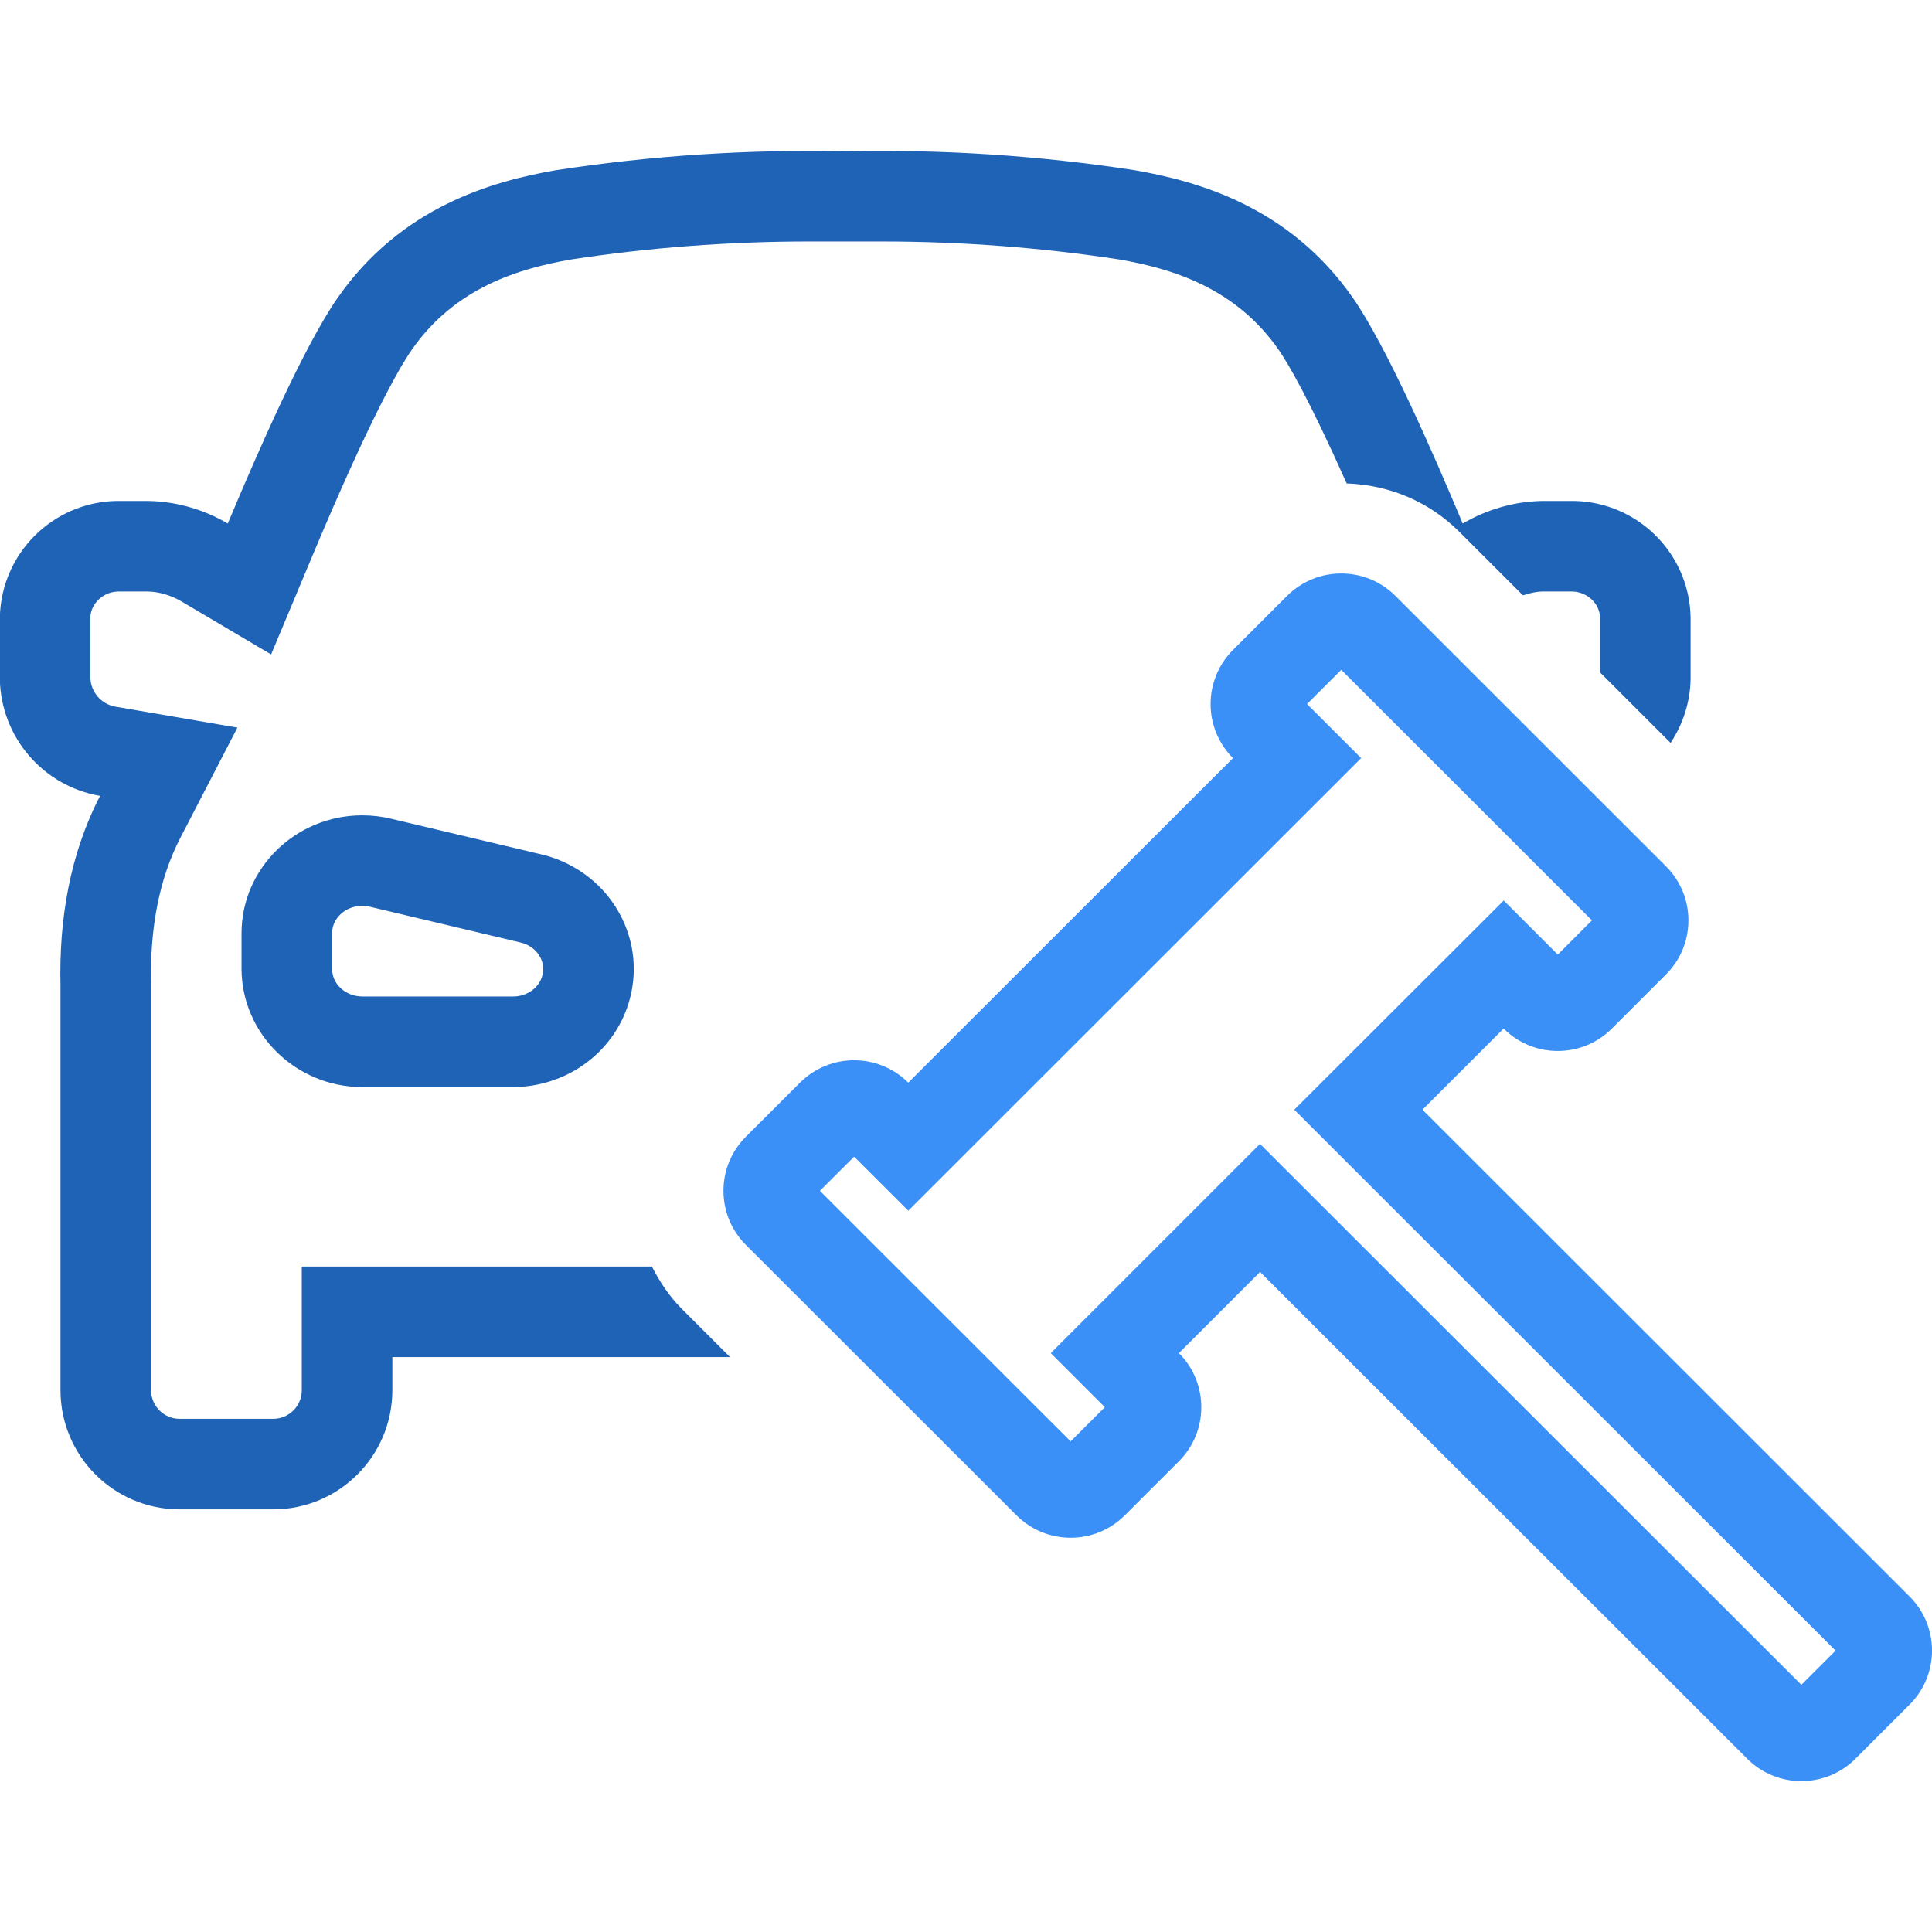
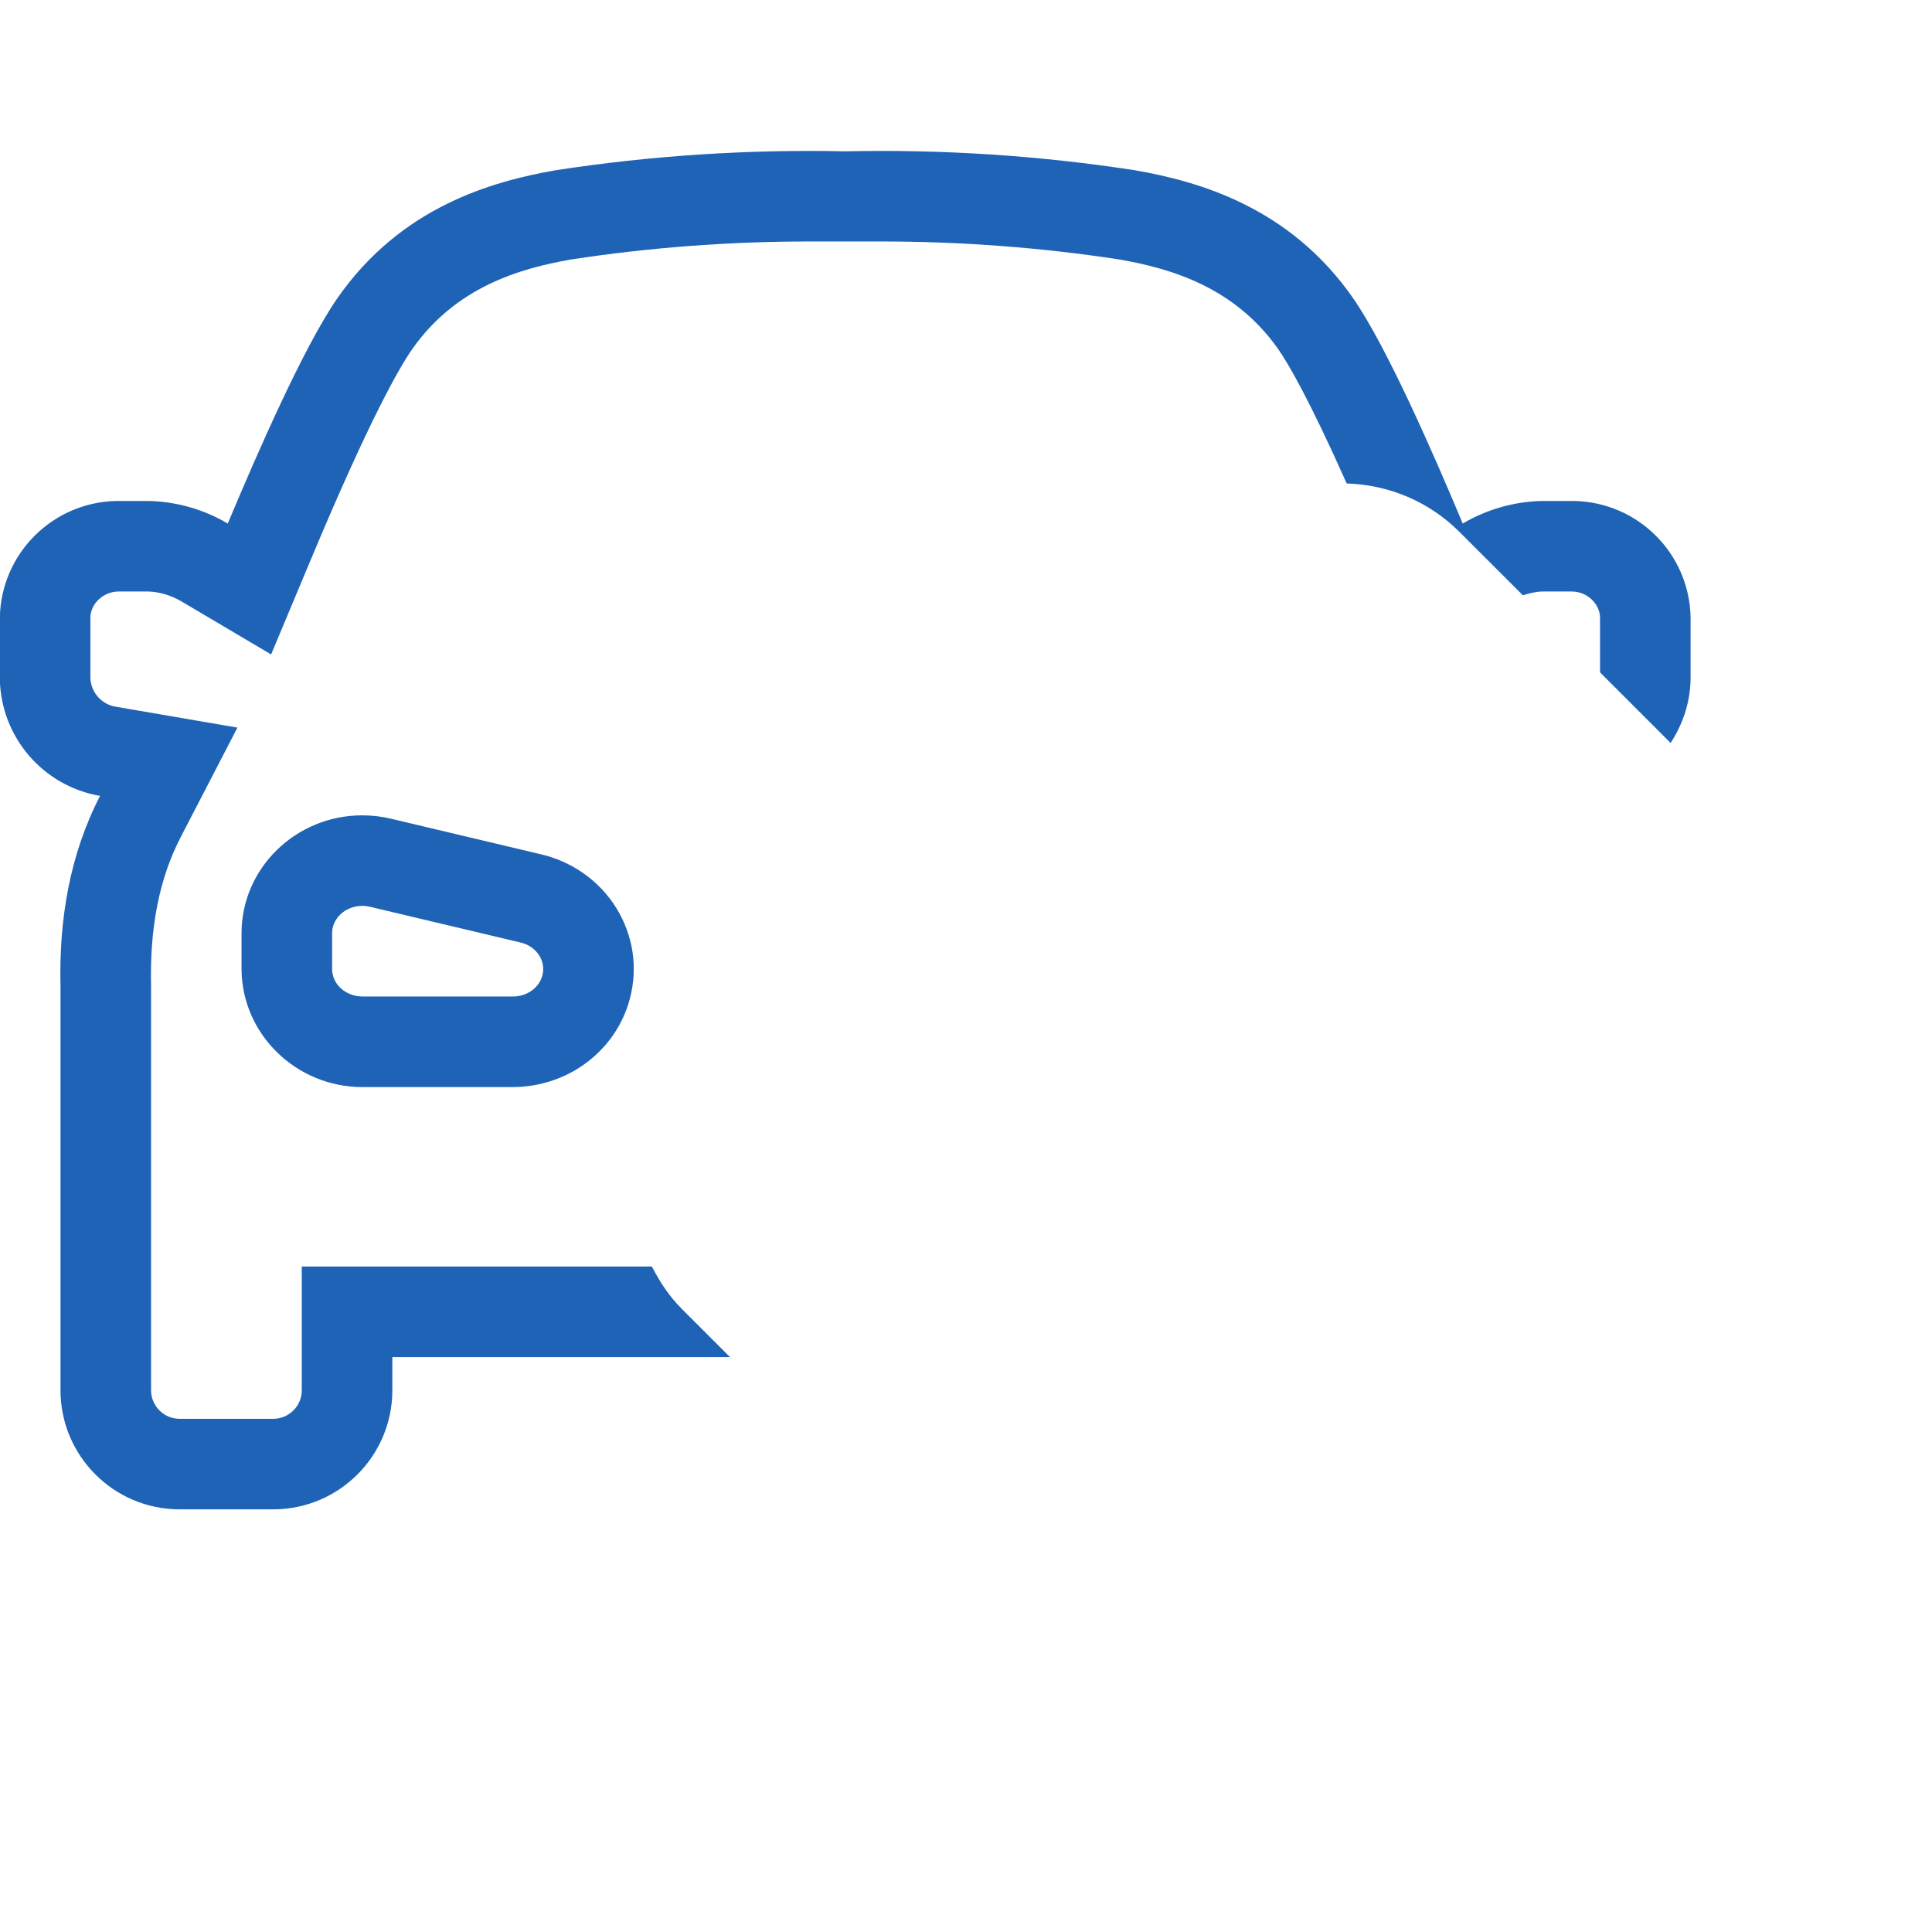
<svg xmlns="http://www.w3.org/2000/svg" version="1.1" x="0px" y="0px" width="64px" height="64px" viewBox="0 0 64 64" enable-background="new 0 0 64 64" xml:space="preserve">
  <g id="Shape_320_copy_3_1_" enable-background="new    ">
    <g id="Shape_320_copy_3">
      <g>
        <path fill-rule="evenodd" clip-rule="evenodd" fill="#1F63B6" d="M52.153,16.595c-0.354,0-0.708,0-1.068,0     c-0.927,0.019-1.832,0.277-2.63,0.748c-0.971-2.319-2.52-5.862-3.629-7.462c-2.115-3.04-5.138-3.874-7.224-4.24     C34.426,5.151,31.213,4.943,28,5.013c0,0,0,0,0,0s0,0,0,0c-3.213-0.069-6.426,0.139-9.602,0.628     c-2.086,0.366-5.109,1.2-7.224,4.24c-1.109,1.6-2.658,5.143-3.629,7.462c-0.797-0.471-1.703-0.729-2.629-0.748     c-0.36,0-0.714,0-1.068,0c-2.111,0.046-3.81,1.746-3.853,3.856c0,0.572,0,1.252,0,2.058c0.041,1.915,1.433,3.532,3.32,3.856     c-1.005,1.94-1.363,4.103-1.311,6.286v13.406c0.003,2.177,1.767,3.94,3.944,3.942h3.106c2.176-0.002,3.94-1.766,3.943-3.942     v-1.101h11.186l-1.597-1.597c-0.42-0.42-0.734-0.901-0.991-1.404H9.997v4.102C9.997,46.575,9.572,47,9.051,47H5.948     c-0.519,0-0.943-0.425-0.944-0.946V32.651c-0.046-1.943,0.282-3.569,0.975-4.906l1.886-3.642l-4.042-0.694     c-0.47-0.081-0.819-0.486-0.829-0.964l0-1.994c0.01-0.443,0.412-0.846,0.916-0.856h1.005c0.349,0.008,0.75,0.122,1.102,0.331     l2.964,1.753l1.33-3.177c1.943-4.641,2.919-6.322,3.327-6.912c1.454-2.089,3.584-2.697,5.276-2.994     c2.554-0.392,5.227-0.597,7.884-0.597c0.565,0,1.538,0,2.401,0c2.658,0,5.331,0.205,7.884,0.597     c1.692,0.297,3.822,0.905,5.276,2.994c0.324,0.468,1.014,1.65,2.252,4.425c1.408,0.046,2.729,0.601,3.731,1.601l2.107,2.105     c0.216-0.072,0.433-0.121,0.633-0.126h1.005c0.504,0.011,0.906,0.413,0.916,0.856v1.823l2.338,2.337     c0.4-0.61,0.646-1.329,0.662-2.103c0-0.806,0-1.485,0-2.058C55.963,18.341,54.264,16.641,52.153,16.595z M17.861,28.286     l-4.914-1.166c-0.289-0.071-0.617-0.111-0.946-0.111c-2.206,0-4,1.753-4,3.908v1.186c0.012,2.152,1.8,3.896,3.983,3.908h4.988     c1.849,0,3.441-1.207,3.895-2.934c0.268-1.022,0.111-2.081-0.444-2.986C19.863,29.175,18.929,28.518,17.861,28.286z      M17.967,32.313c-0.109,0.416-0.523,0.707-0.994,0.697h-4.972c-0.551-0.003-0.997-0.407-1-0.908v-1.186     c0-0.502,0.447-0.908,1-0.908c0.085,0,0.171,0.011,0.254,0.03l4.972,1.18C17.764,31.335,18.095,31.825,17.967,32.313z" />
      </g>
    </g>
  </g>
  <g id="Shape_574_copy_1_" enable-background="new    ">
    <g id="Shape_574_copy">
      <g>
-         <path fill-rule="evenodd" clip-rule="evenodd" fill="#3B90F7" d="M63.258,52.886L47.121,36.76l2.688-2.688l0.001,0.001     c0.989,0.989,2.596,0.989,3.584,0l1.793-1.793c0.992-0.989,0.992-2.593,0-3.583l-8.963-8.959c-0.991-0.988-2.597-0.988-3.587,0     l-1.792,1.792c-0.99,0.99-0.99,2.594,0,3.583L30.087,35.864c-0.99-0.989-2.596-0.989-3.586,0l-1.793,1.791     c-0.99,0.99-0.99,2.595,0,3.584l8.965,8.958c0.991,0.99,2.597,0.99,3.587,0l1.793-1.791c0.989-0.989,0.989-2.594,0-3.583     l2.688-2.688l16.138,16.126c0.99,0.988,2.596,0.988,3.586,0l1.793-1.793C64.248,55.479,64.248,53.875,63.258,52.886z      M59.672,55.811L41.74,37.893l-6.932,6.931l1.791,1.791l-1.133,1.133l-8.306-8.3l1.134-1.132l1.793,1.791l15.003-14.993     l-1.793-1.792l1.134-1.133l8.303,8.3l-1.131,1.133l-1.791-1.791l-6.938,6.929l17.931,17.919L59.672,55.811z" />
-       </g>
+         </g>
    </g>
  </g>
</svg>